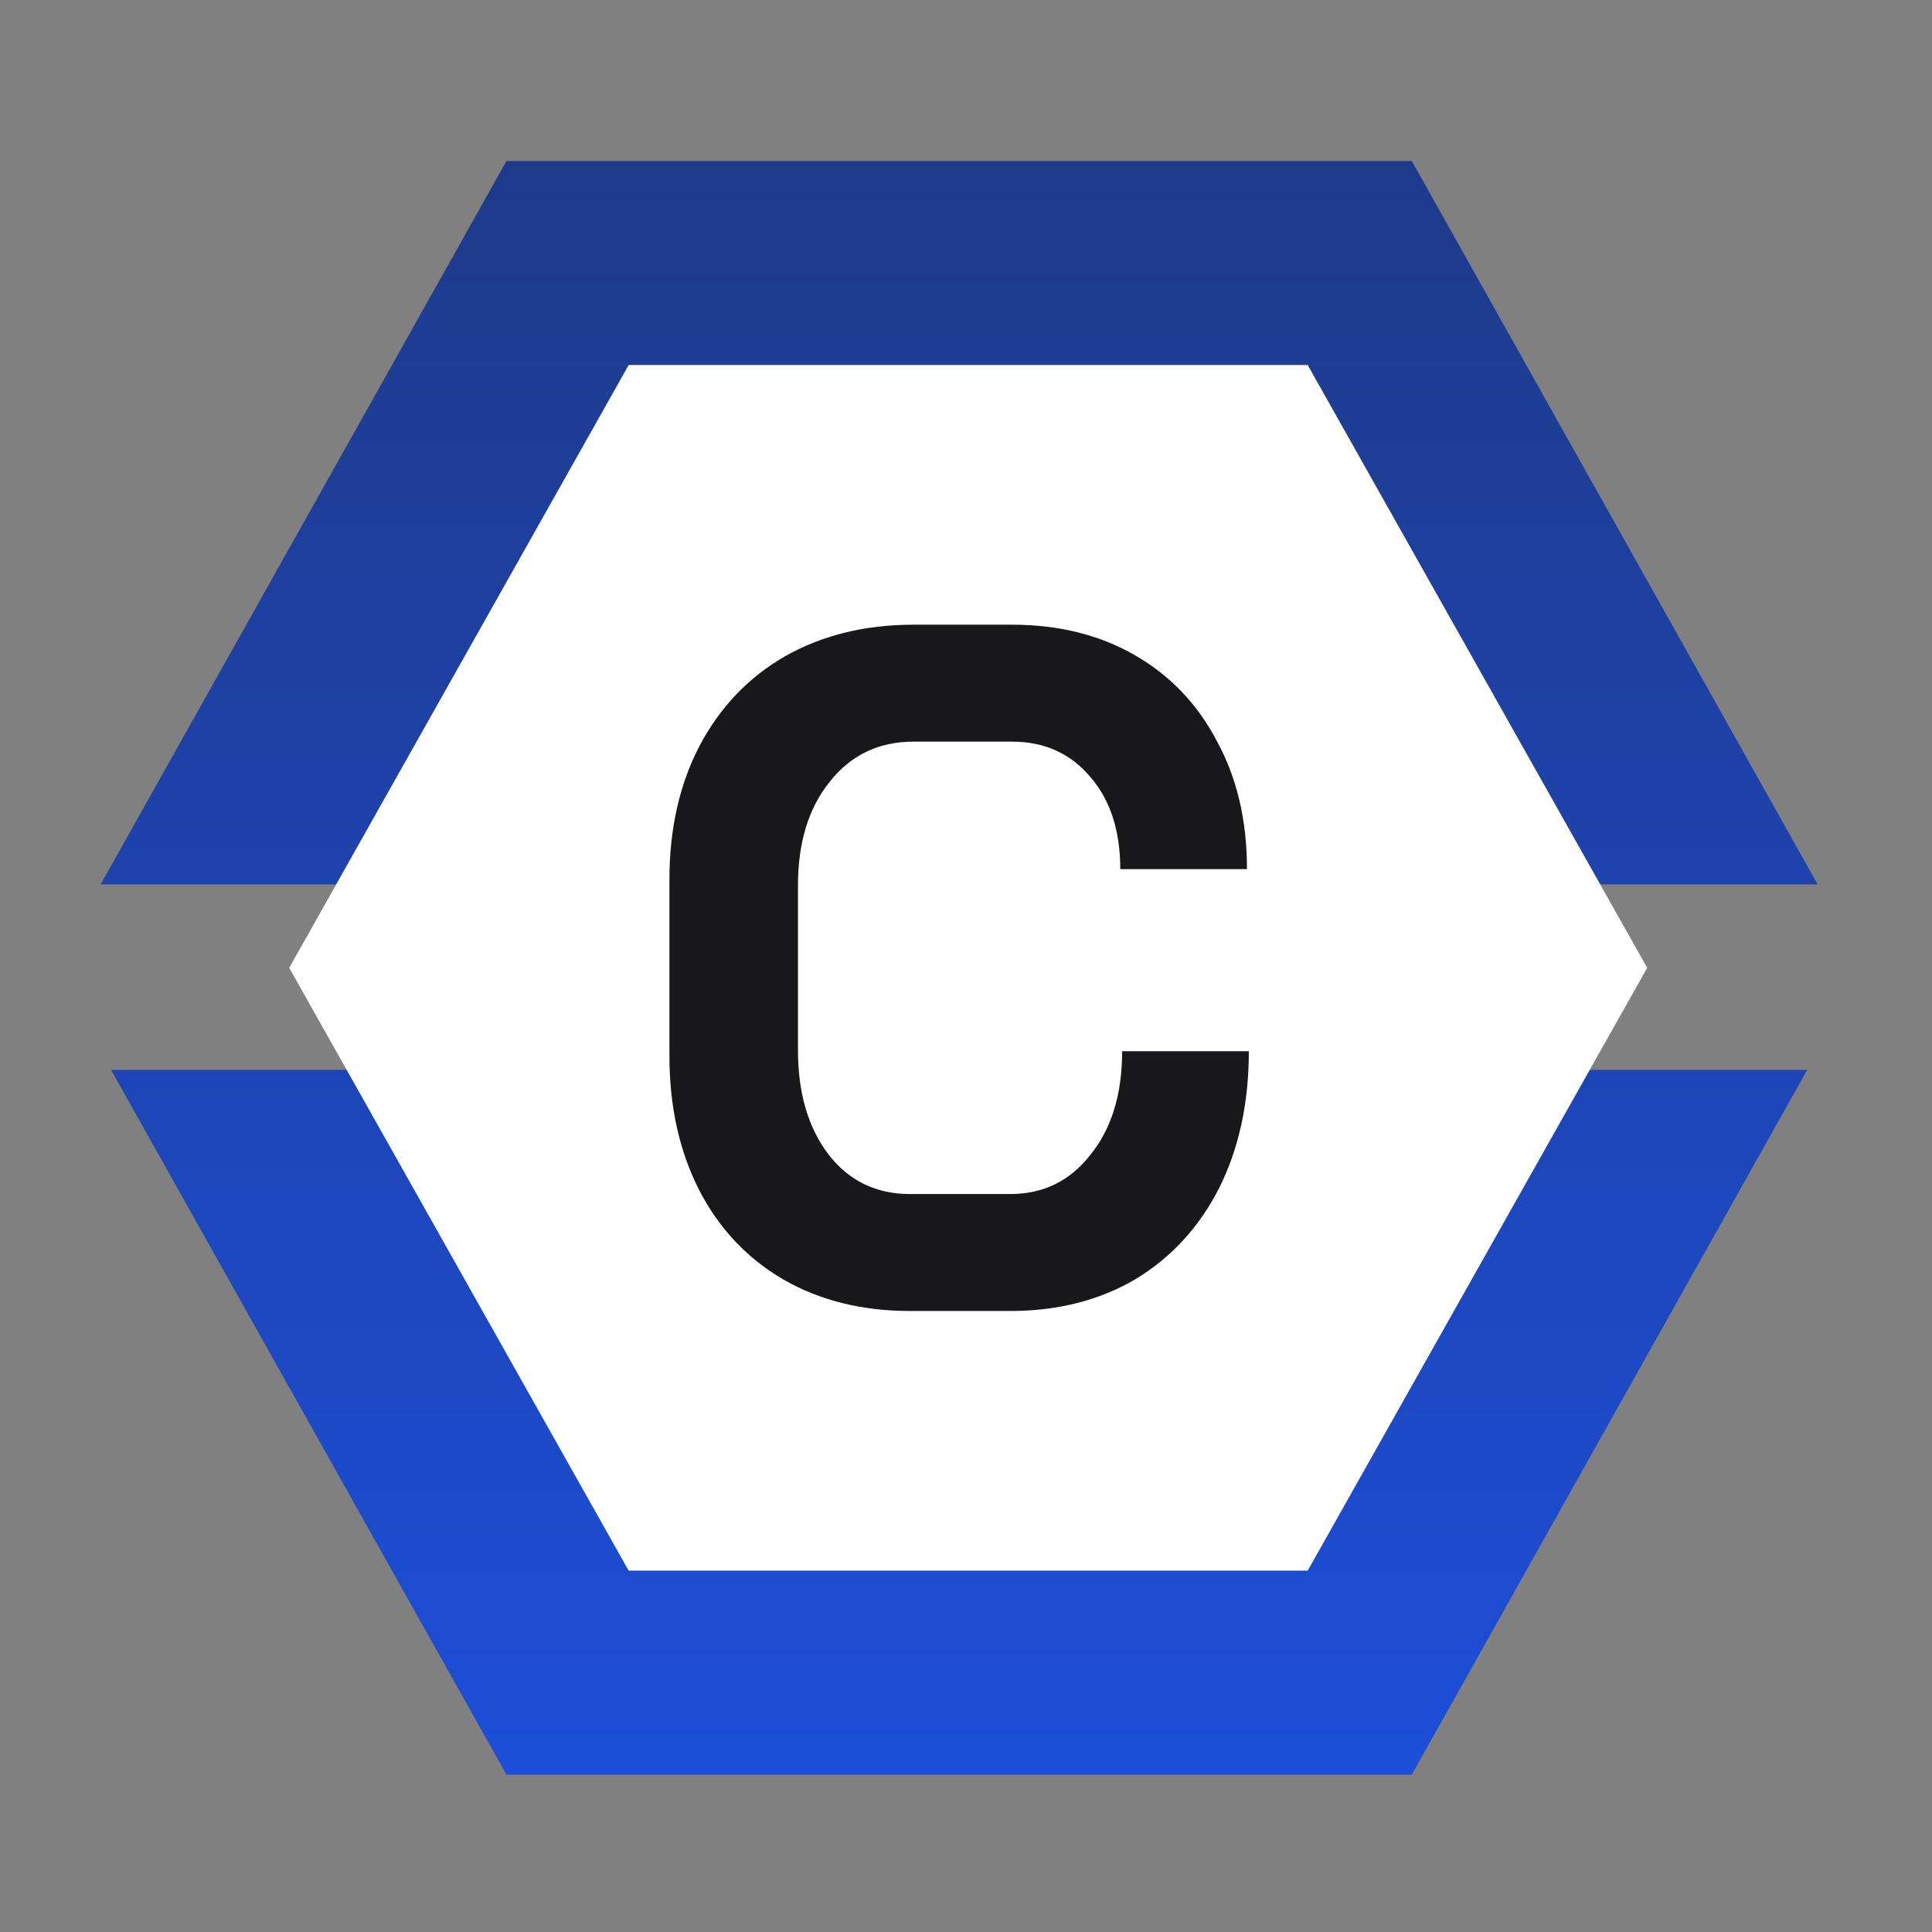
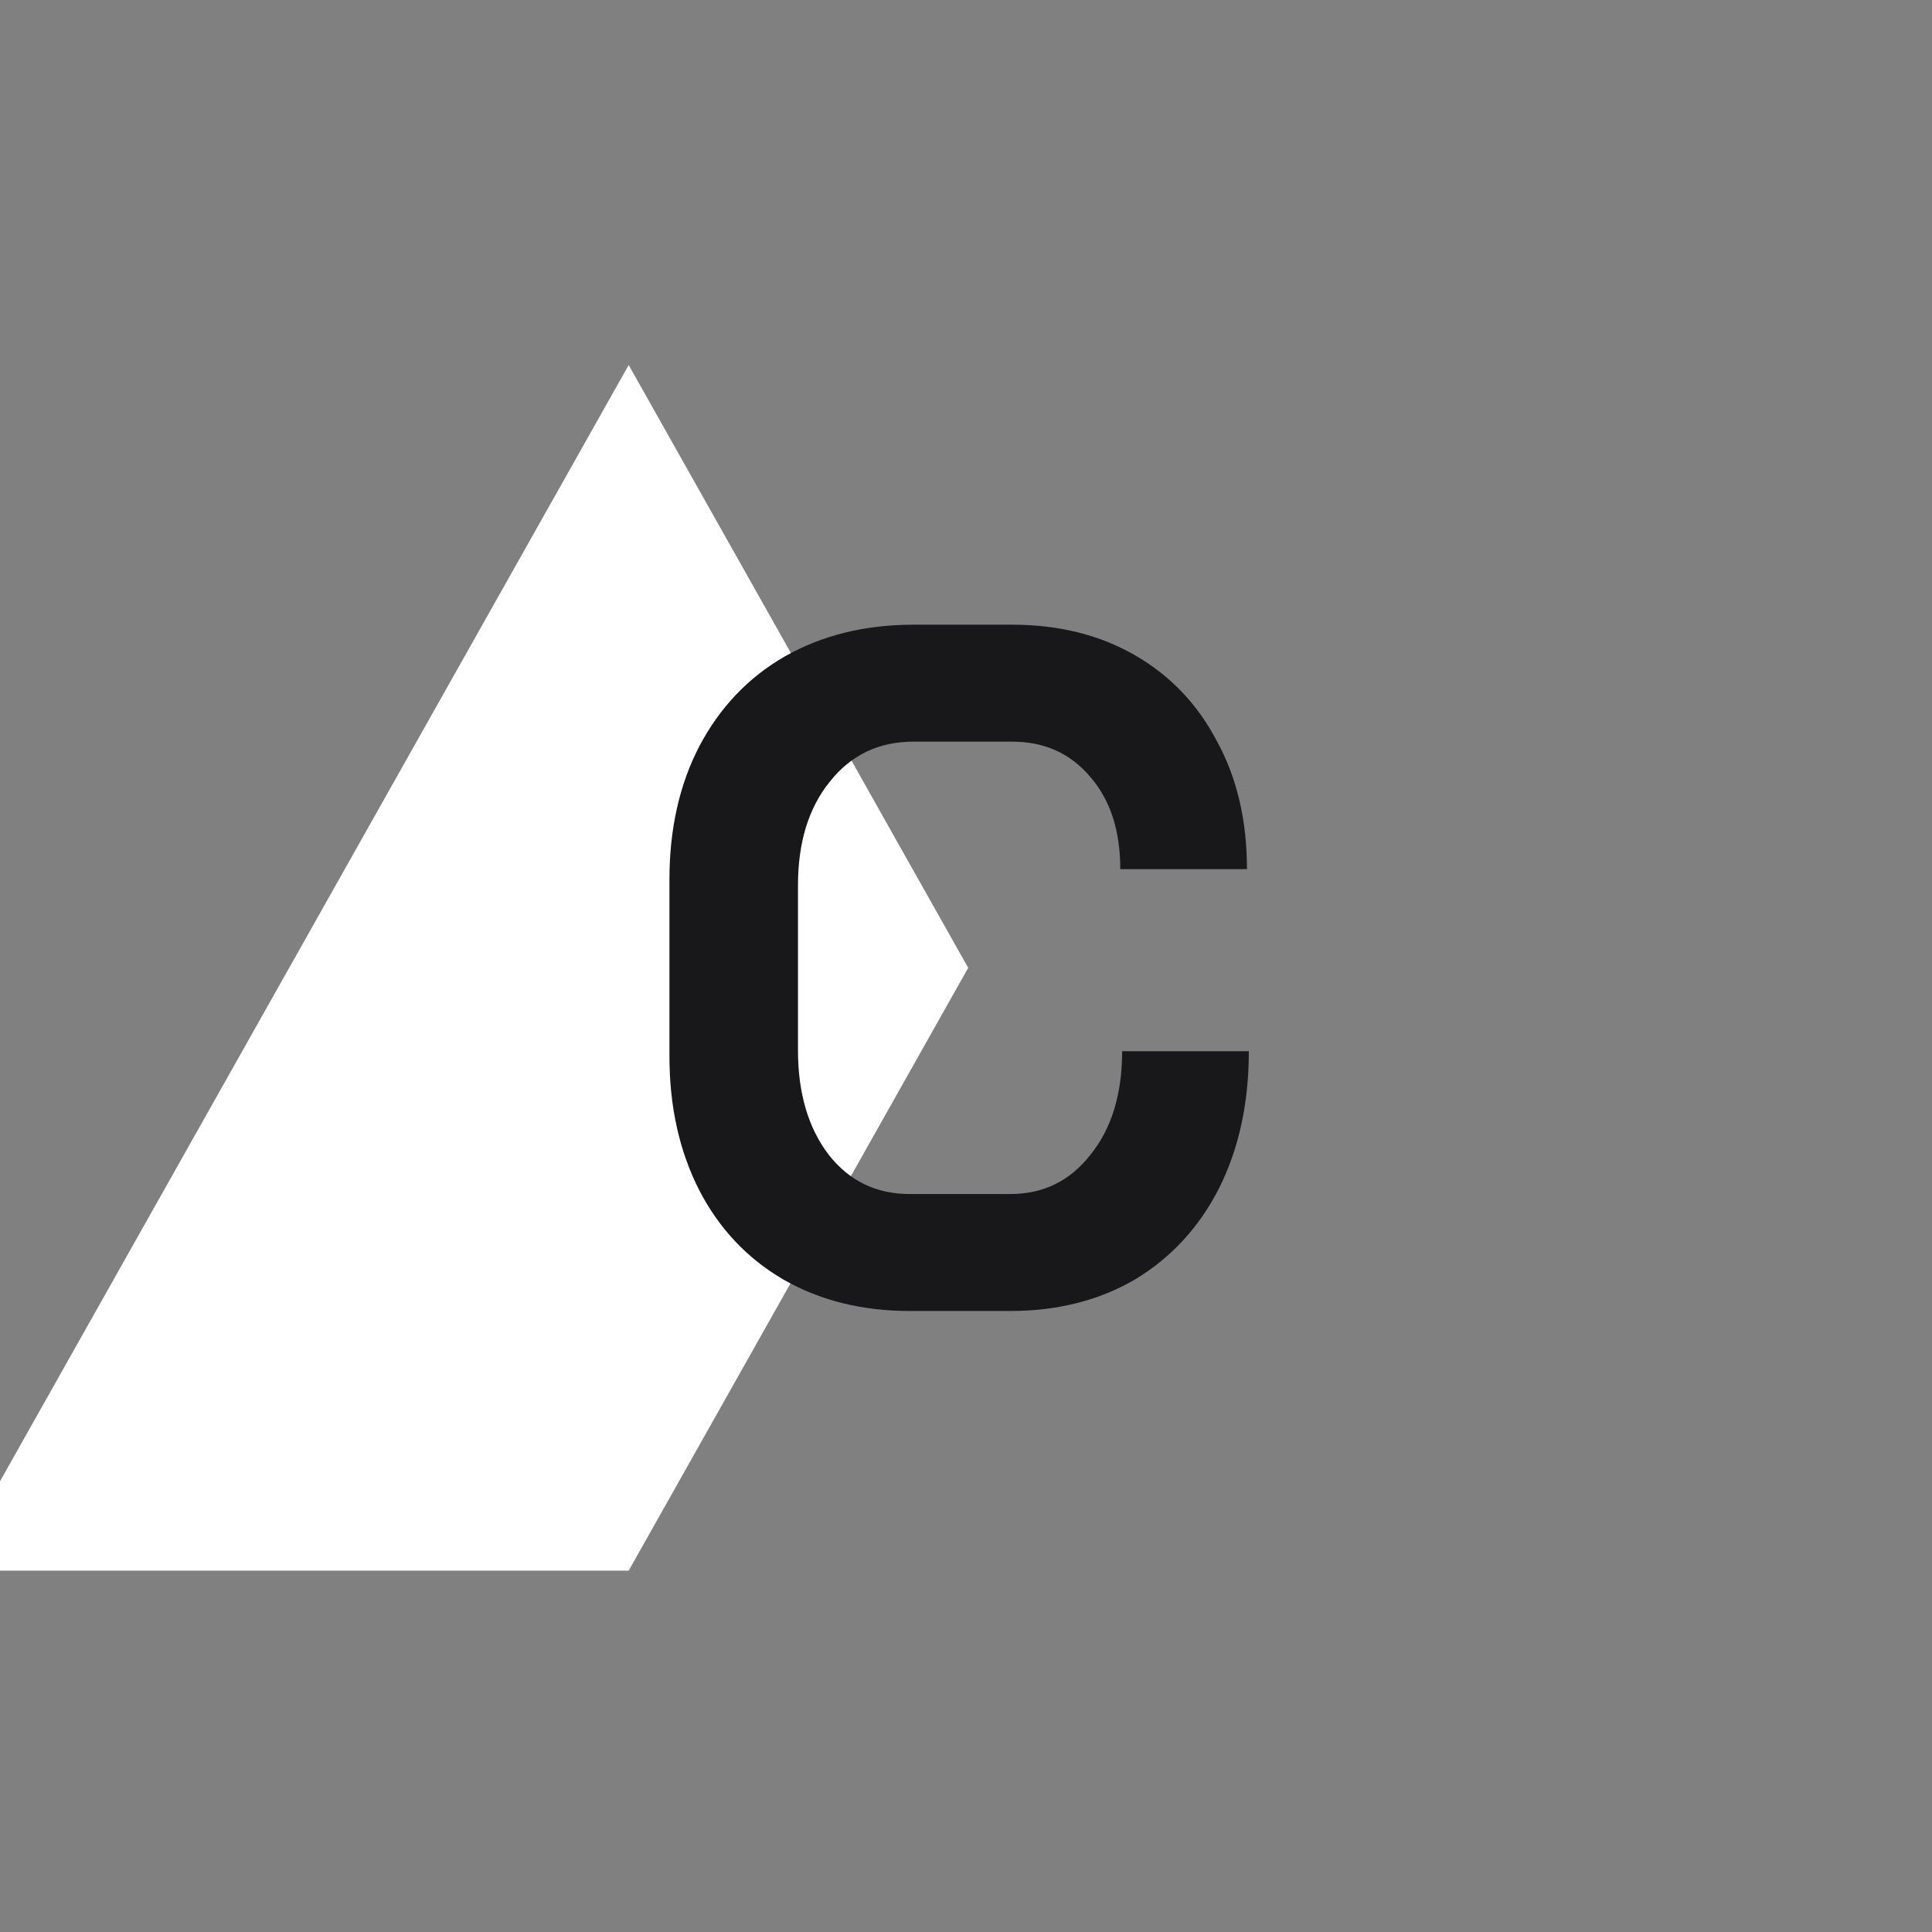
<svg xmlns="http://www.w3.org/2000/svg" fill="none" viewBox="0 0 96 96">
  <rect x="0" y="0" width="96" height="96" fill="#808080" stroke="none" />
-   <path fill="url(#a)" fill-rule="evenodd" d="M5 43.944h85.317L70.151 8H25.166L5 43.944Zm84.8 9.216H5.517l19.649 35.023H70.15l19.65-35.023Z" clip-rule="evenodd" />
-   <path fill="#fff" d="m14.37 48.091 16.869-29.953h33.739l16.87 29.953-16.87 29.954h-33.74L14.37 48.09Z" />
+   <path fill="#fff" d="m14.37 48.091 16.869-29.953l16.87 29.953-16.87 29.954h-33.74L14.37 48.09Z" />
  <path fill="#18181B" d="M45.205 65.142c-2.376 0-4.474-.524-6.295-1.572-1.79-1.048-3.178-2.524-4.166-4.43-.987-1.936-1.48-4.159-1.48-6.667V43.71c0-2.509.493-4.715 1.48-6.62 1.019-1.937 2.438-3.43 4.259-4.477 1.851-1.048 3.98-1.572 6.387-1.572h4.907c2.314 0 4.35.508 6.11 1.524 1.759 1.016 3.116 2.445 4.073 4.287.987 1.81 1.481 3.92 1.481 6.334h-6.295c0-1.905-.494-3.43-1.481-4.572-.988-1.175-2.284-1.762-3.888-1.762H45.39c-1.728 0-3.116.666-4.166 2-1.049 1.302-1.573 3.016-1.573 5.144v8.191c0 2.128.509 3.858 1.527 5.192 1.019 1.301 2.36 1.952 4.027 1.952h5c1.635 0 2.962-.65 3.98-1.953 1.05-1.301 1.574-3.016 1.574-5.143h6.295c0 2.572-.494 4.842-1.481 6.81-.988 1.937-2.377 3.445-4.166 4.525-1.79 1.048-3.858 1.572-6.203 1.572h-4.999Z" />
  <defs>
    <linearGradient id="a" x1="47.659" x2="47.659" y1="8" y2="88.183" gradientUnits="userSpaceOnUse">
      <stop stop-color="#1E3A8A" />
      <stop offset="1" stop-color="#1D4ED8" />
    </linearGradient>
  </defs>
</svg>